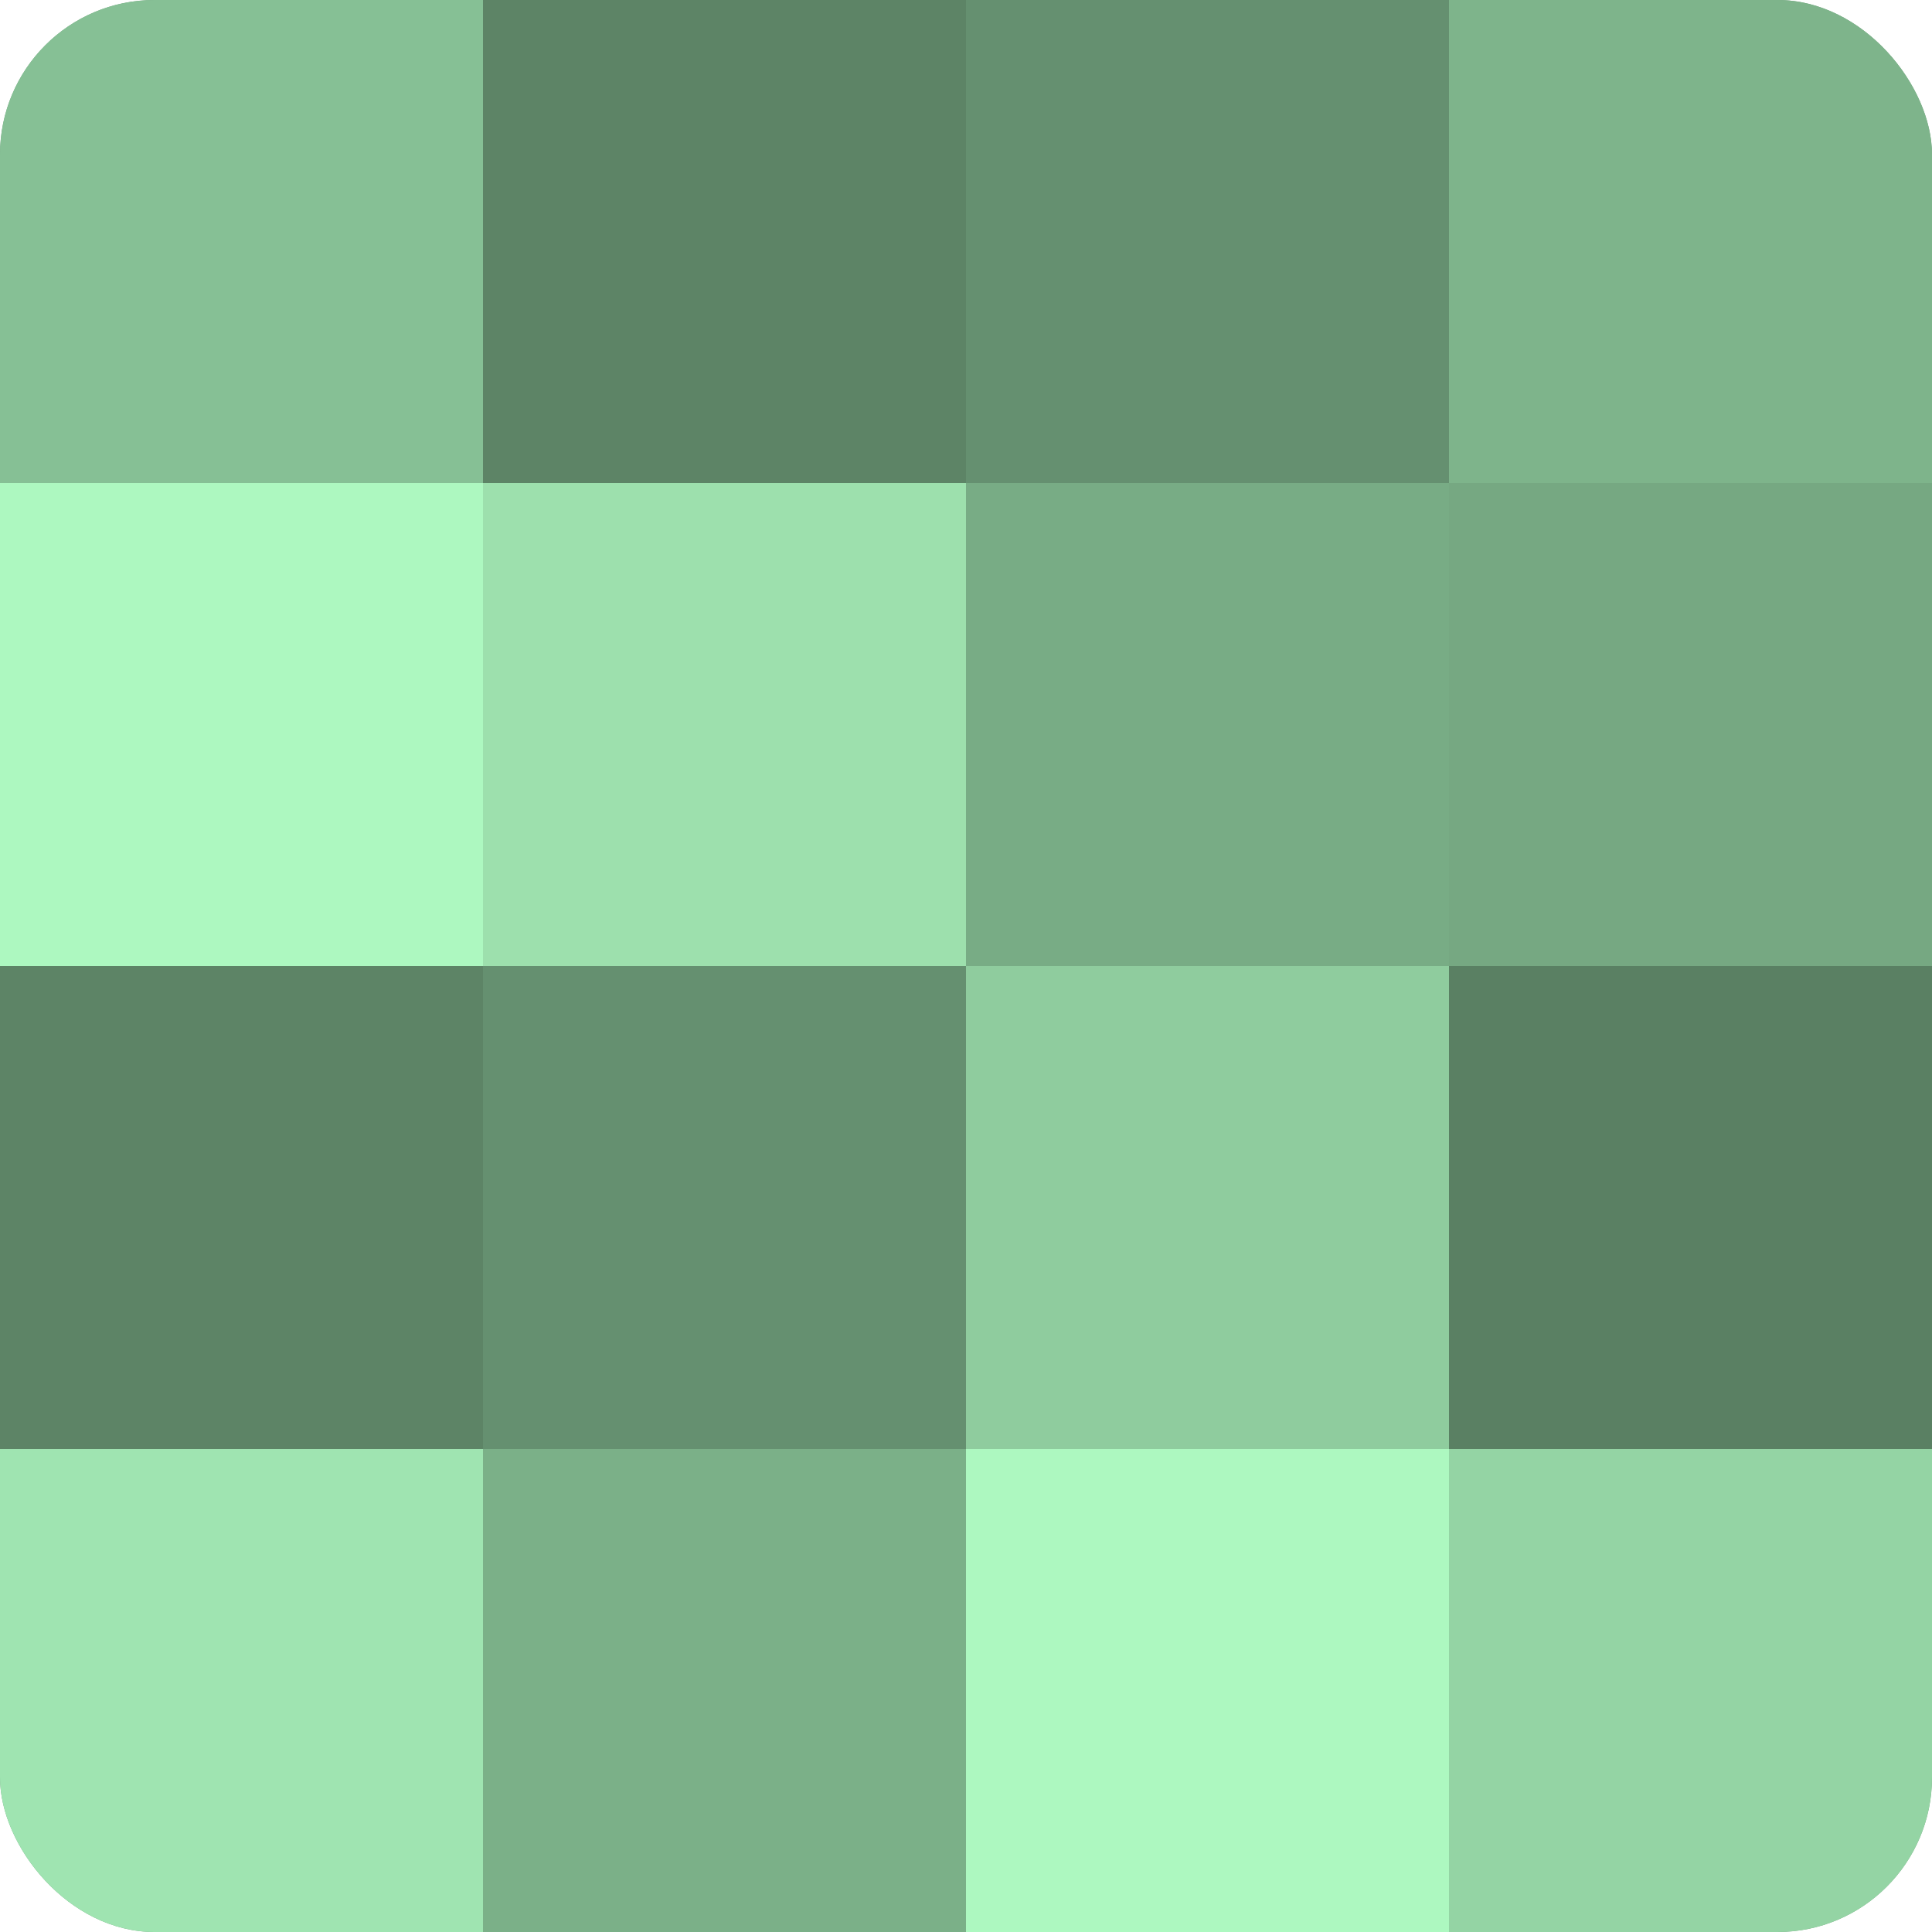
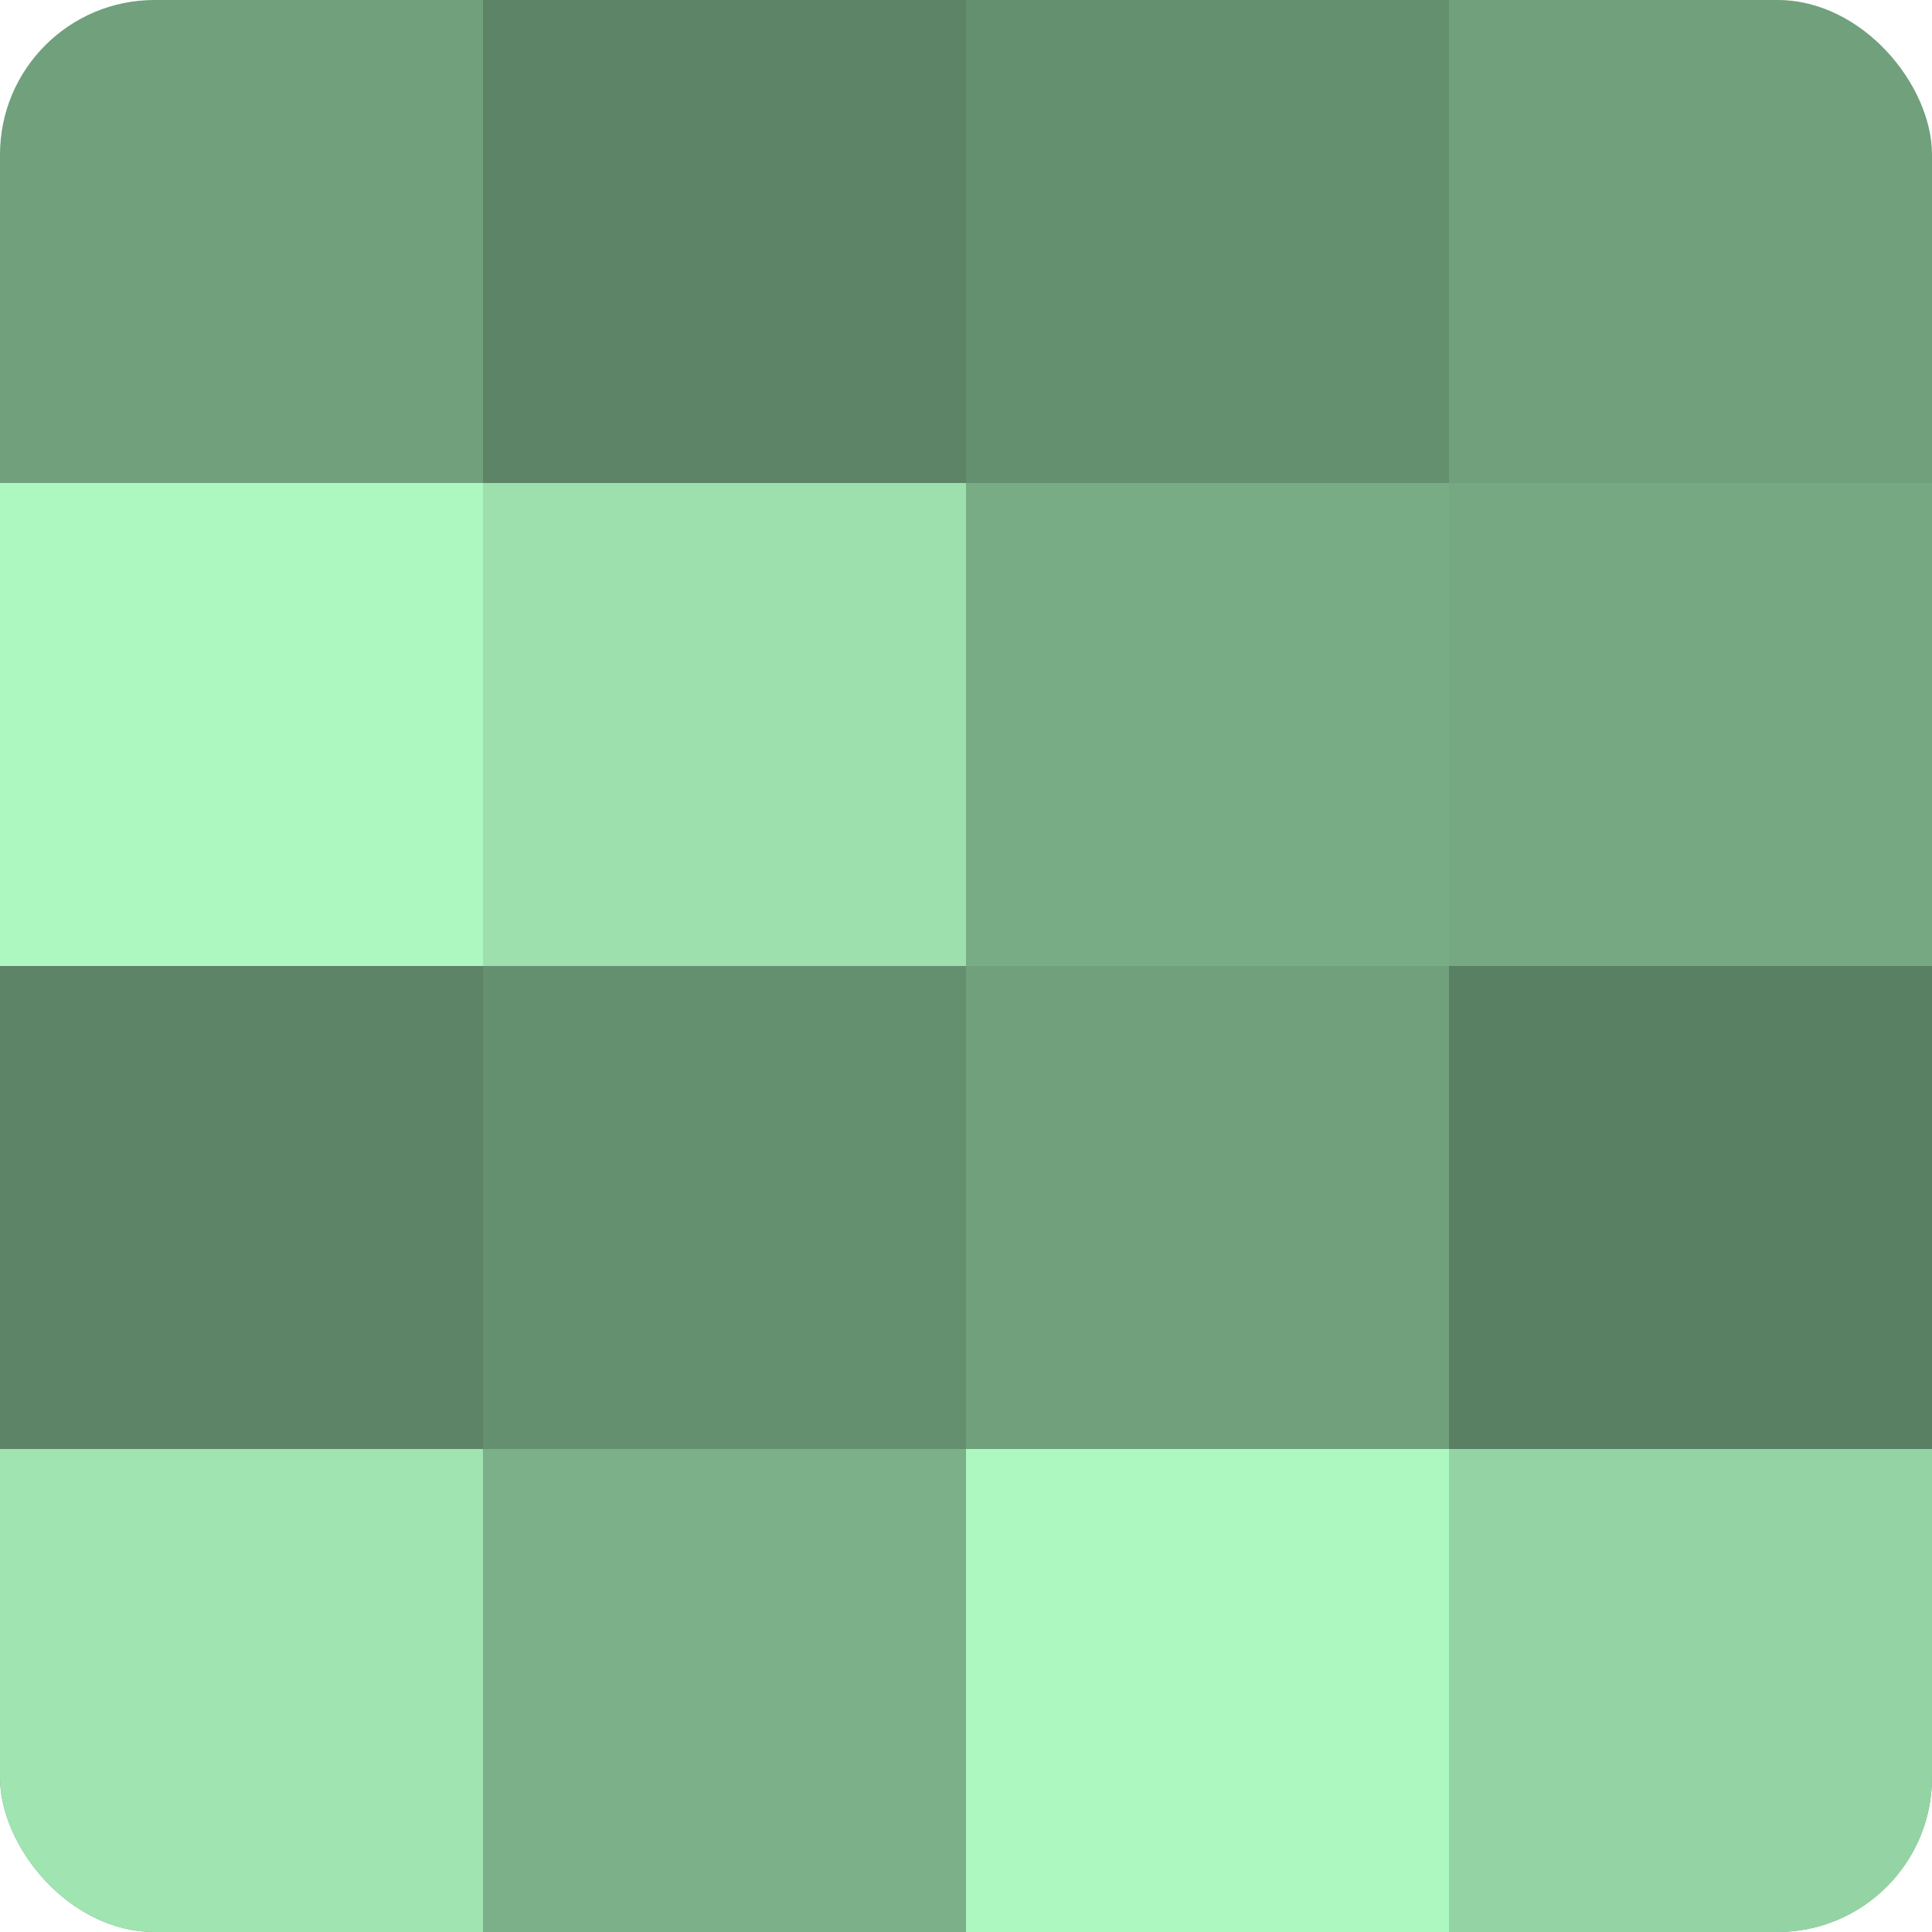
<svg xmlns="http://www.w3.org/2000/svg" width="60" height="60" viewBox="0 0 100 100" preserveAspectRatio="xMidYMid meet">
  <defs>
    <clipPath id="c" width="100" height="100">
      <rect width="100" height="100" rx="8" ry="8" />
    </clipPath>
  </defs>
  <g clip-path="url(#c)">
    <rect width="100" height="100" fill="#70a07c" />
-     <rect width="25" height="25" fill="#86c095" />
    <rect y="25" width="25" height="25" fill="#adf8c0" />
    <rect y="50" width="25" height="25" fill="#5d8466" />
    <rect y="75" width="25" height="25" fill="#9fe4b1" />
    <rect x="25" width="25" height="25" fill="#5d8466" />
    <rect x="25" y="25" width="25" height="25" fill="#9de0ad" />
    <rect x="25" y="50" width="25" height="25" fill="#659070" />
    <rect x="25" y="75" width="25" height="25" fill="#7bb088" />
    <rect x="50" width="25" height="25" fill="#659070" />
    <rect x="50" y="25" width="25" height="25" fill="#78ac85" />
-     <rect x="50" y="50" width="25" height="25" fill="#8fcc9e" />
    <rect x="50" y="75" width="25" height="25" fill="#adf8c0" />
-     <rect x="75" width="25" height="25" fill="#7eb48b" />
    <rect x="75" y="25" width="25" height="25" fill="#76a882" />
    <rect x="75" y="50" width="25" height="25" fill="#5a8063" />
    <rect x="75" y="75" width="25" height="25" fill="#94d4a4" />
  </g>
</svg>